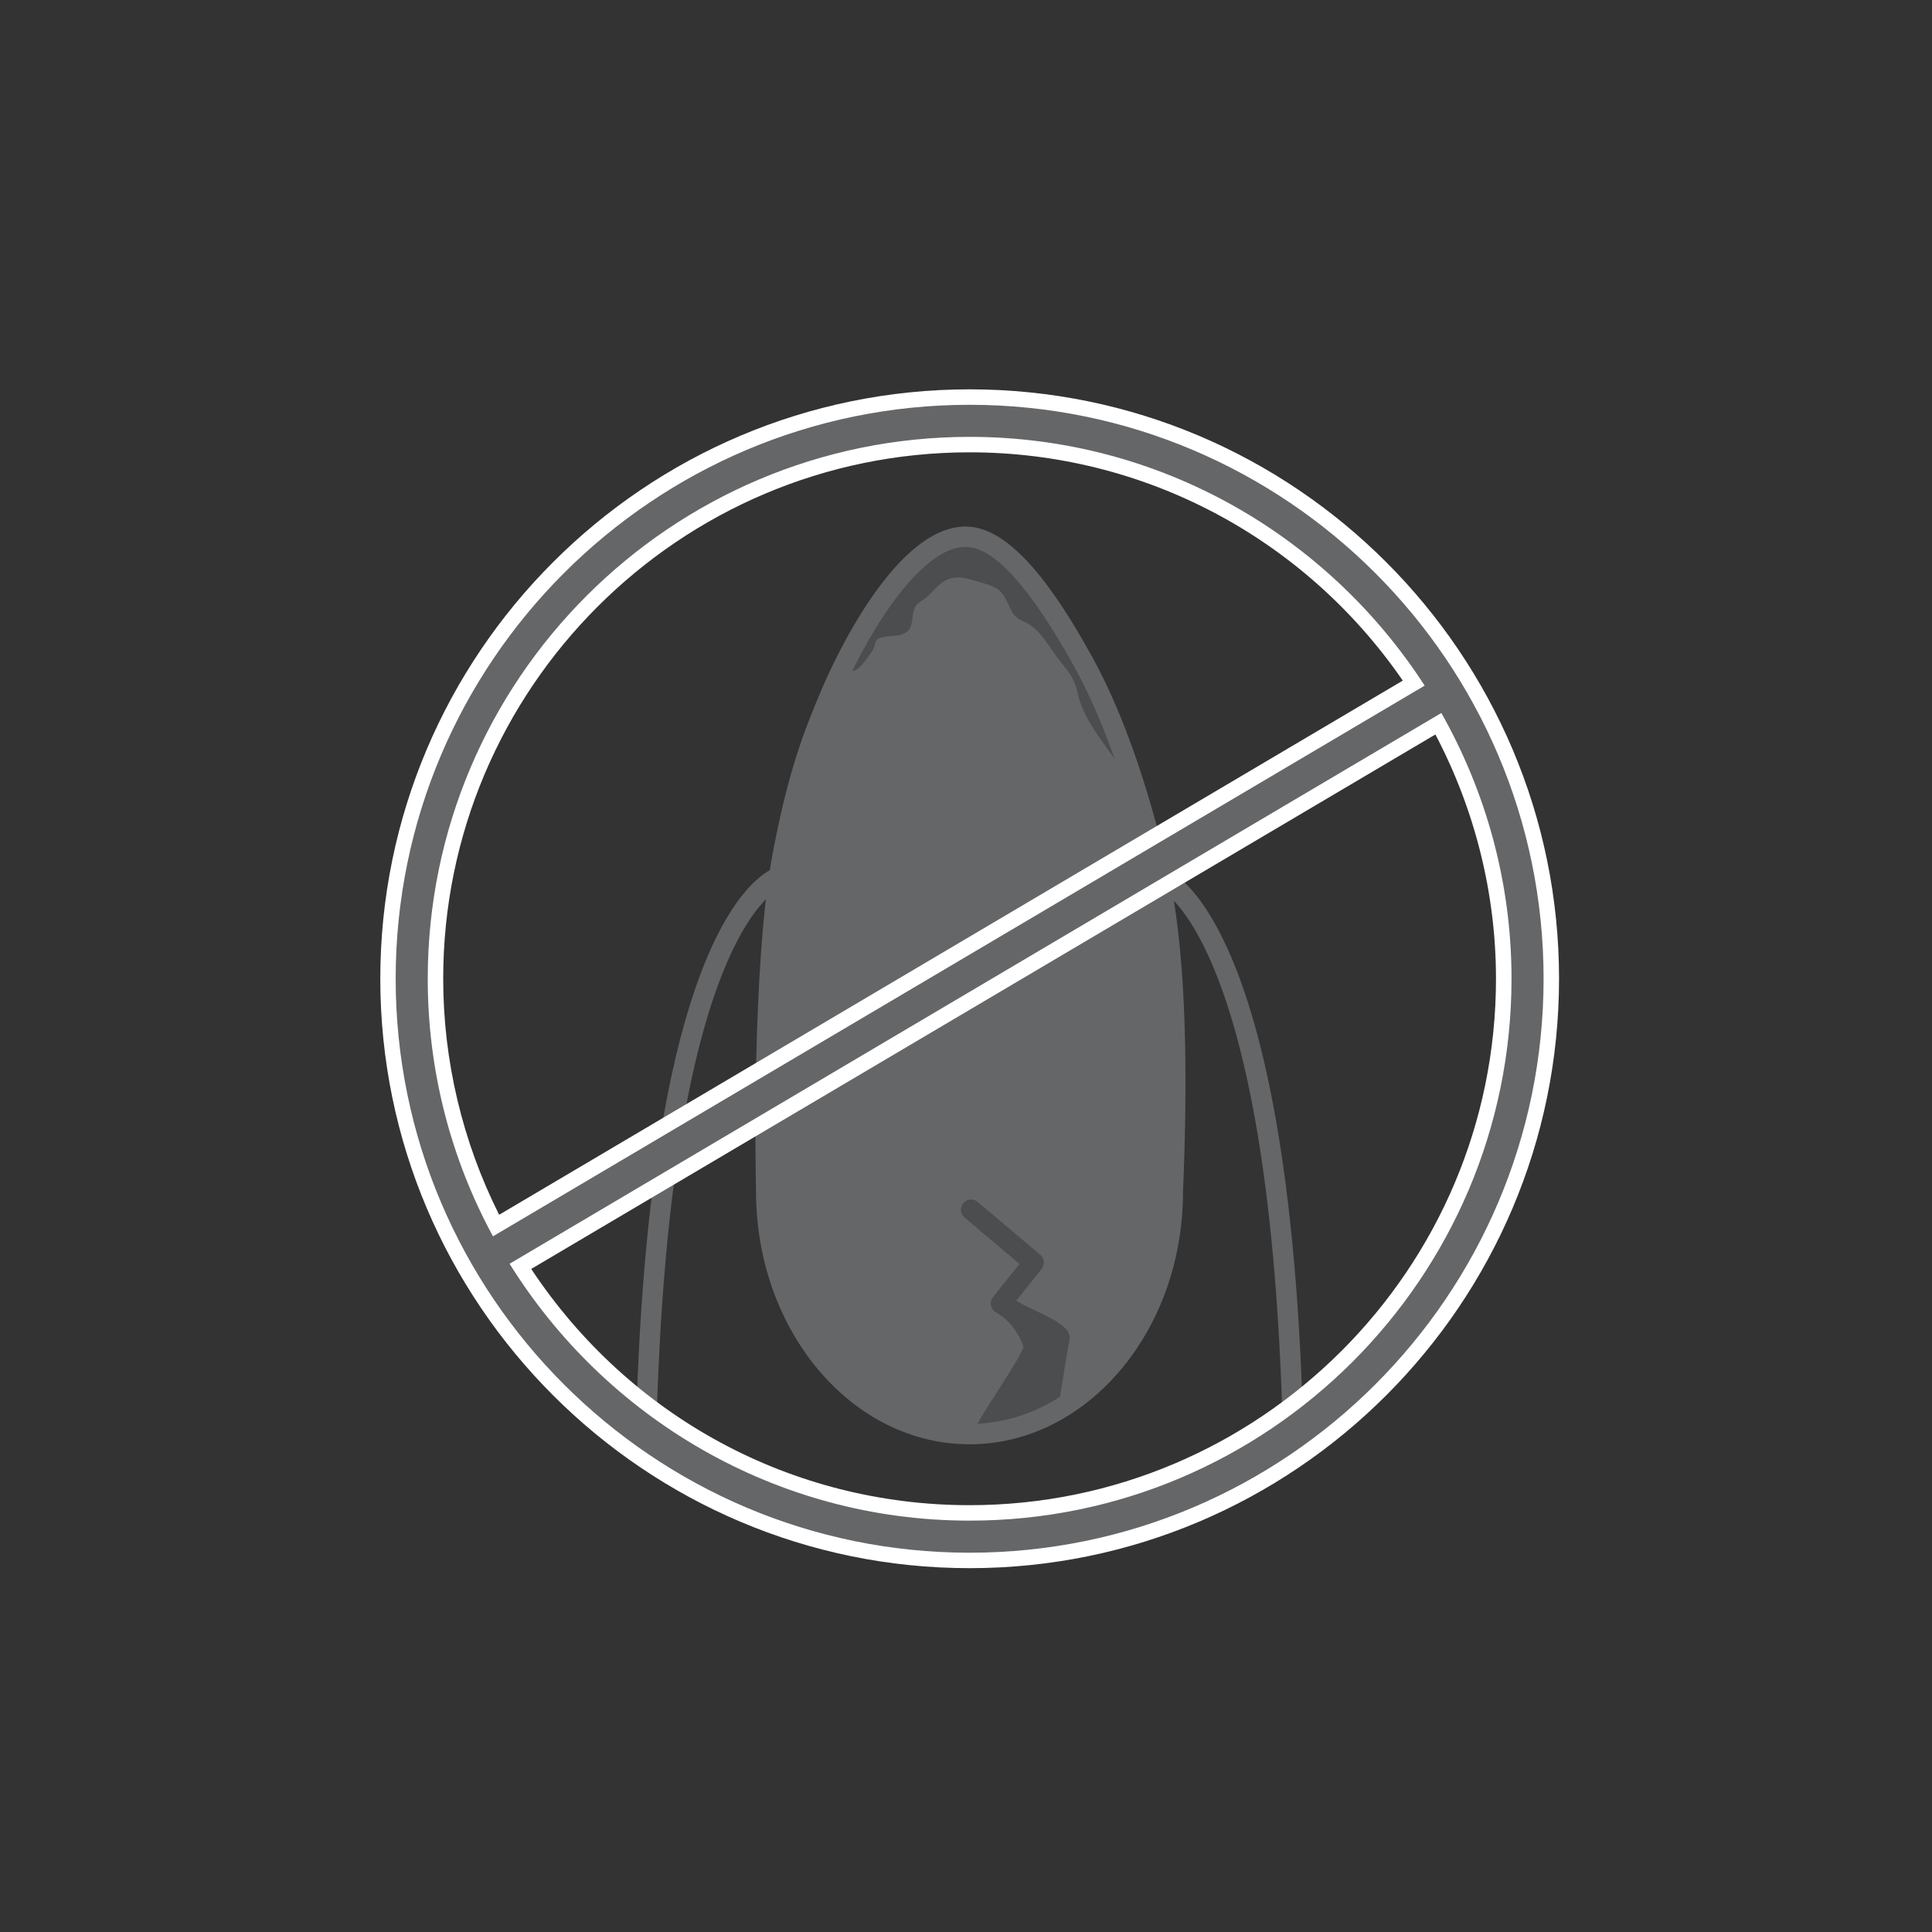
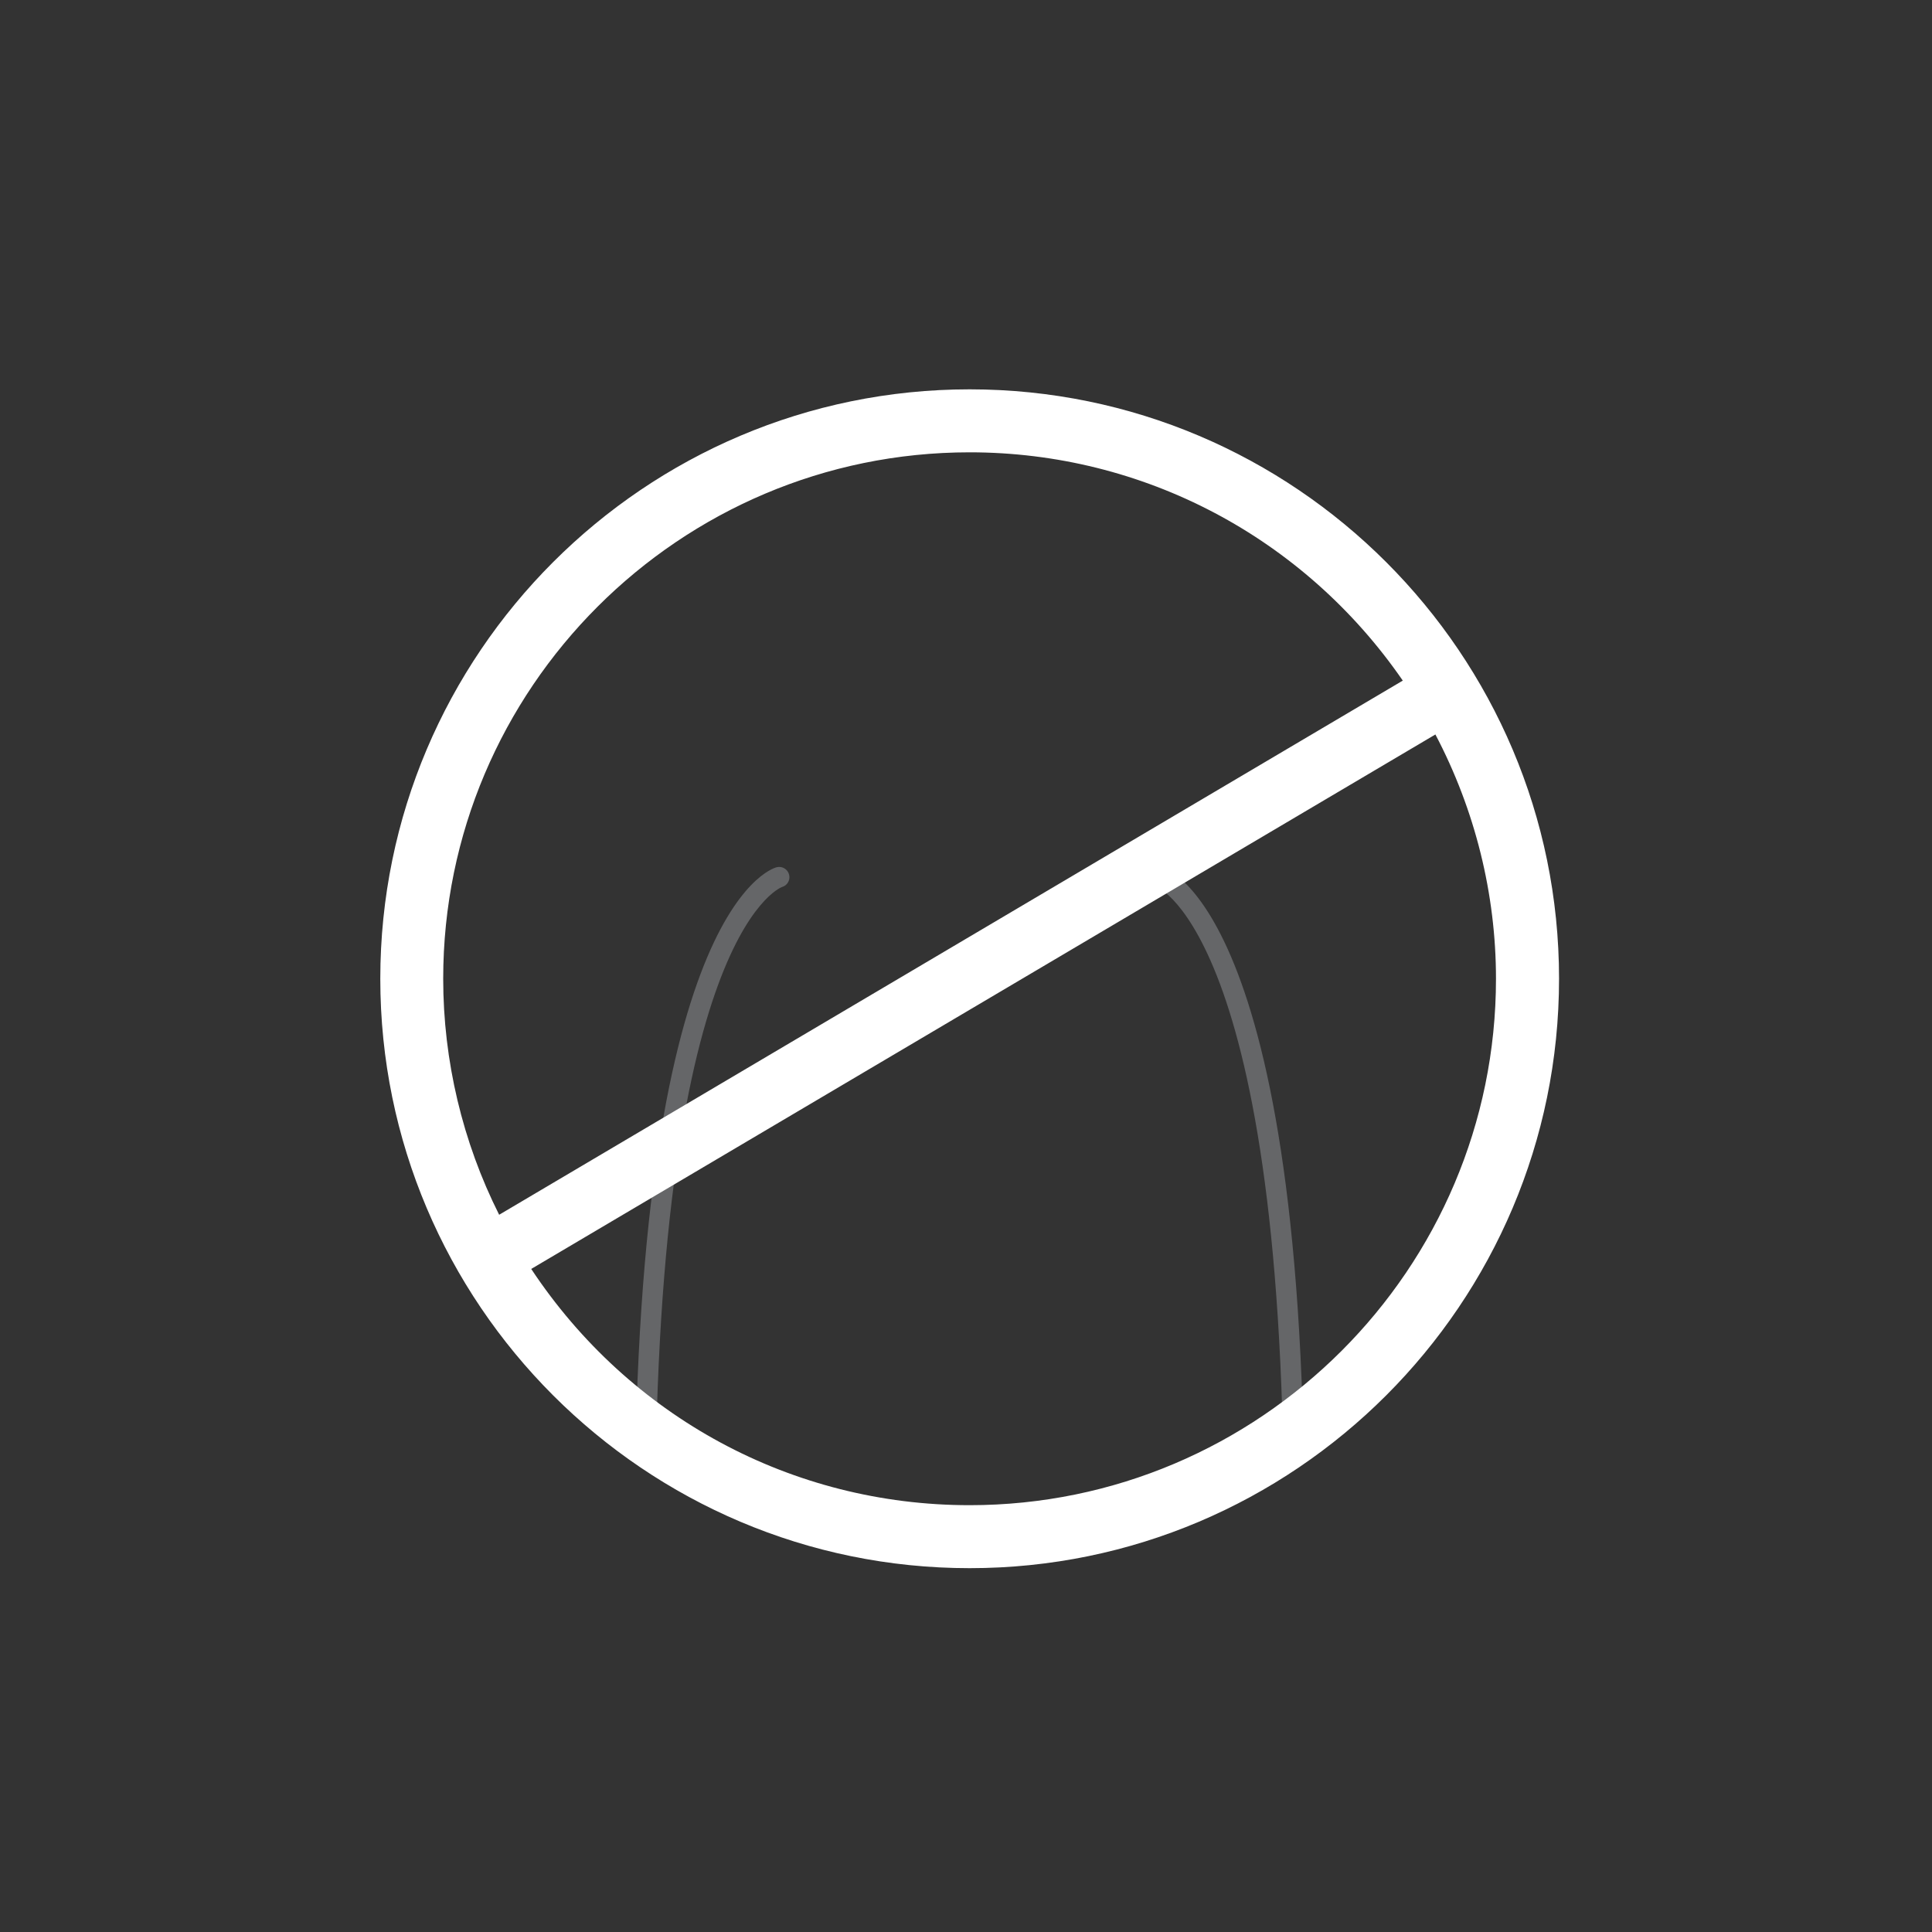
<svg xmlns="http://www.w3.org/2000/svg" viewBox="0 0 250 250" id="b">
  <rect x="0" y="0" width="250" height="250" fill="#333333" stroke="none" />
  <defs>
    <style>.d{fill:none;}.e,.f{fill:#656668;}.g{fill:#fff;}.f{opacity:.52;}.h{clip-path:url(#c);}</style>
    <clipPath id="c">
      <circle r="72.45" cy="126.65" cx="125.47" class="d" />
    </clipPath>
  </defs>
  <g class="h">
-     <path d="M124.94,70.78c-5.44,0-12.15,9.96-16.15,19.37-2.32,5.46-4.25,10.45-6.19,20.69-2.74,14.45-2.13,43.01-2.12,43.3,0,16.61,11.2,30.1,24.97,30.1,13.77,0,24.97-13.49,24.97-30.07,1.23-29.14-1.43-39.4-2.44-43.25l-.17-.67c-1.67-6.7-4.56-16.29-8.82-23.98-5.55-10.03-10.18-15.23-13.75-15.48-.1,0-.2,0-.3,0Z" class="f" />
-     <path d="M148.74,107.64c-1.78-8.2-8.1-12.31-9.26-17.86-.25-1.2-.77-2.33-1.55-3.28-.6-.74-1.43-1.81-2.49-3.35-2.6-3.76-3.61-1.94-4.77-4.54-1.16-2.6-1.51-2.62-5.21-3.66-3.7-1.03-4.3,1.73-6.32,2.88-2.02,1.16.14,4.14-3.33,4.43-3.47.29-1.95.63-3.1,2.22-1.16,1.59-1.81,2.76-3.55,2.33s-6.54,14.19-6.54,14.19c0,0-4.59,51.93-3.44,57.42,1.16,5.49,4.2,24.62,23.28,26.94,1.14.14,2.22.22,3.26.24,1.33-2.78,6.45-9.96,6.71-11.33-.16-.58-1.15-3.11-3.55-4.45-.34-.19-.58-.52-.65-.9-.07-.38.02-.78.26-1.08l3.43-4.29-7.11-6c-.56-.47-.63-1.31-.16-1.86.47-.56,1.31-.63,1.86-.16l8.09,6.83c.55.46.63,1.28.18,1.84l-3.28,4.11c2.41,1.5,7.29,2.92,6.9,4.98-.37,1.94-1.57,9.66-1.66,9.98-.17.57-3.81,1.38-4.38,1.38-.13,0-.37-.19-.39-.06-.04.22-.25.43-.56.62,11.64-2.16,14.94-11.93,16.3-15.02,4.92-11.16,5.21-43.12,1-62.52Z" class="e" />
-     <path d="M125.45,186.89c-15.23,0-27.62-14.68-27.62-32.72-.03-1.15-.63-29.1,2.17-43.82,1.99-10.51,3.98-15.63,6.36-21.24,1.54-3.61,9.73-21.58,19.07-20.96,6.12.42,12,9.81,15.89,16.84,4.4,7.94,7.36,17.77,9.07,24.62h0s.17.64.17.64c1.03,3.96,3.77,14.49,2.52,43.98,0,17.98-12.39,32.66-27.62,32.66ZM124.94,70.78c-5.44,0-12.15,9.96-16.15,19.37-2.32,5.46-4.25,10.45-6.19,20.69-2.74,14.45-2.13,43.01-2.12,43.3,0,16.61,11.2,30.1,24.97,30.1,13.77,0,24.97-13.49,24.97-30.07,1.23-29.14-1.43-39.4-2.44-43.25l-.17-.67c-1.67-6.7-4.56-16.29-8.82-23.98-5.55-10.03-10.18-15.23-13.75-15.48-.1,0-.2,0-.3,0Z" class="e" />
    <path d="M83.49,205.29c-.72,0-1.31-.58-1.32-1.31-.99-85.85,17.54-91.56,18.33-91.76.71-.18,1.43.25,1.61.96.18.7-.23,1.4-.92,1.6-.34.12-17.32,6.89-16.37,89.18,0,.73-.58,1.33-1.31,1.34h-.02Z" class="e" />
    <path d="M167.44,205.29h-.02c-.73,0-1.32-.61-1.31-1.34.95-82.45-16.36-89.21-16.54-89.25-.71-.18-1.13-.9-.95-1.61.18-.71.9-1.14,1.61-.95.8.2,19.52,6,18.53,91.85,0,.73-.6,1.31-1.32,1.31Z" class="e" />
  </g>
  <path d="M125.47,202.92c-42.05,0-76.26-34.21-76.26-76.27S83.41,50.38,125.47,50.38s76.27,34.21,76.27,76.27-34.21,76.27-76.27,76.27ZM68.74,164.2c12.71,19.18,33.77,30.57,56.72,30.57,37.56,0,68.12-30.56,68.12-68.12,0-10.98-2.71-21.86-7.84-31.61l-117,69.16ZM125.47,58.53c-37.56,0-68.12,30.56-68.12,68.12,0,10.6,2.5,21.11,7.24,30.54l116.93-69.12c-12.78-18.54-33.58-29.54-56.05-29.54Z" class="g" />
-   <path d="M125.47,52.38c-40.95,0-74.27,33.31-74.27,74.27s33.31,74.27,74.27,74.27,74.27-33.31,74.27-74.27-33.32-74.27-74.27-74.27ZM125.47,56.53c24.68,0,46.39,12.85,58.88,32.19l-120.56,71.26c-5.38-9.92-8.44-21.27-8.44-33.33,0-38.67,31.46-70.12,70.12-70.12ZM125.47,196.77c-25.12,0-47.14-13.33-59.53-33.24l120.57-71.27c5.75,10.17,9.08,21.89,9.08,34.39,0,38.67-31.46,70.12-70.12,70.12Z" class="e" />
</svg>